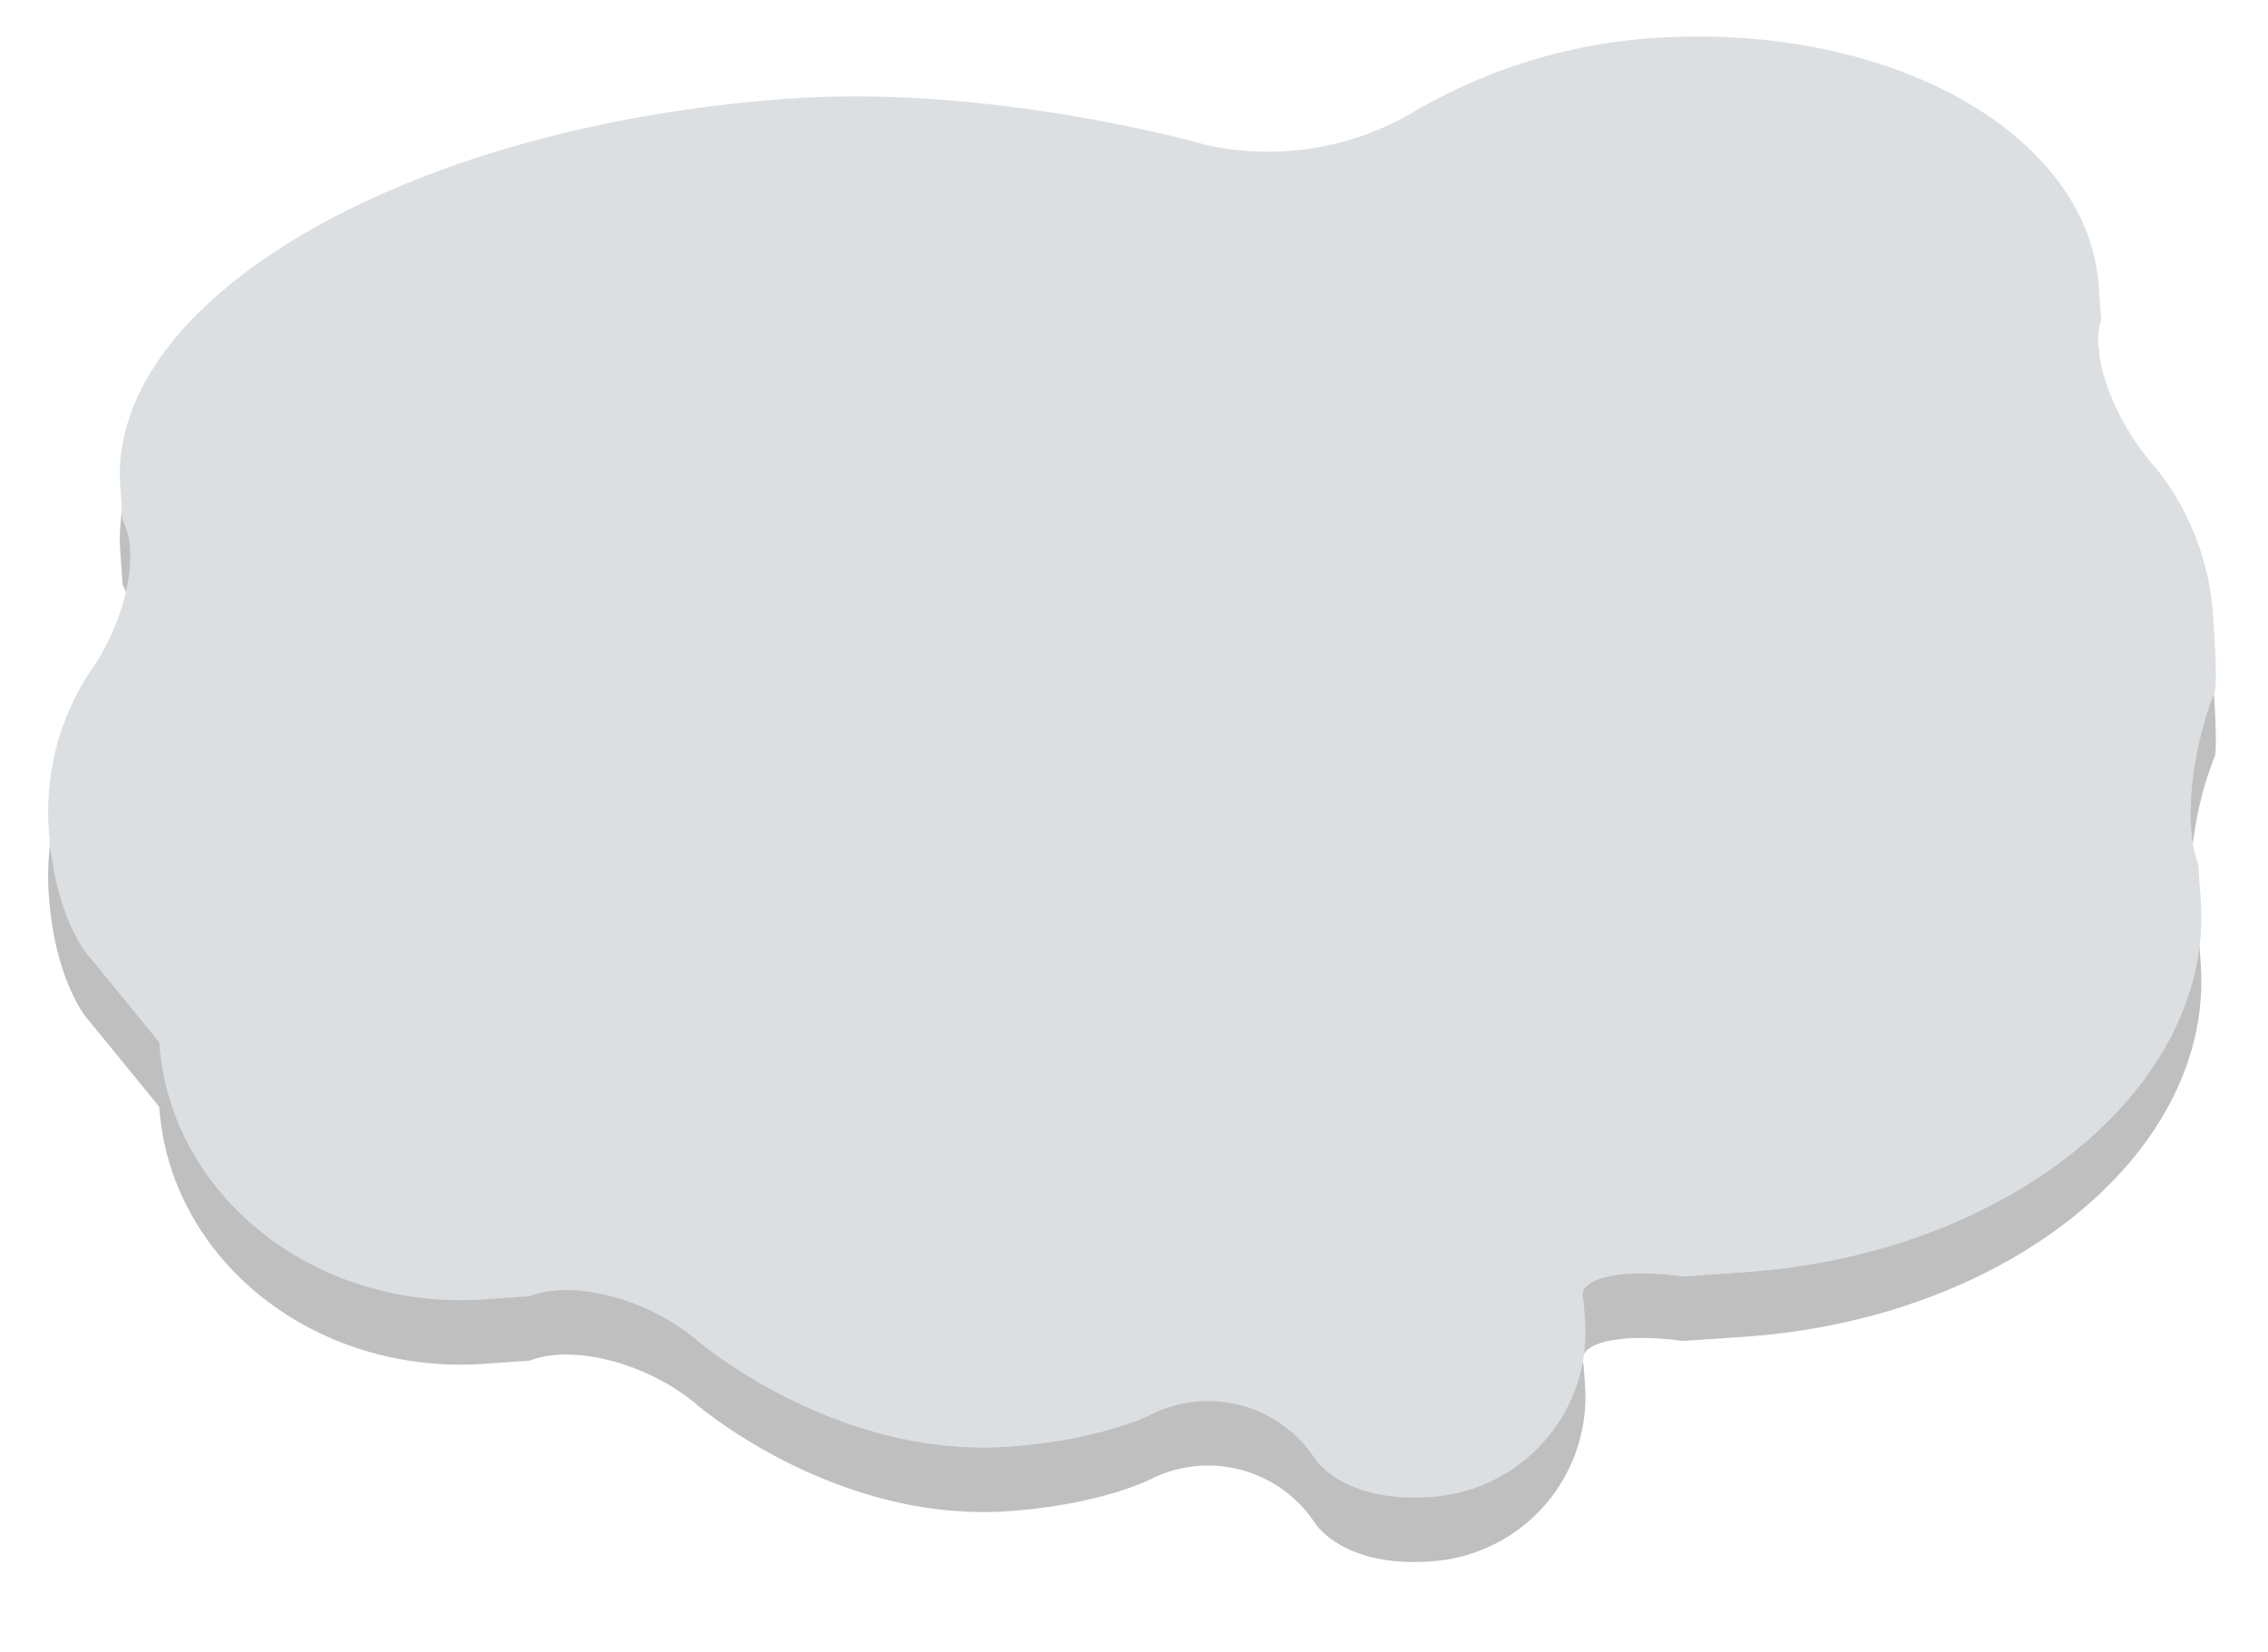
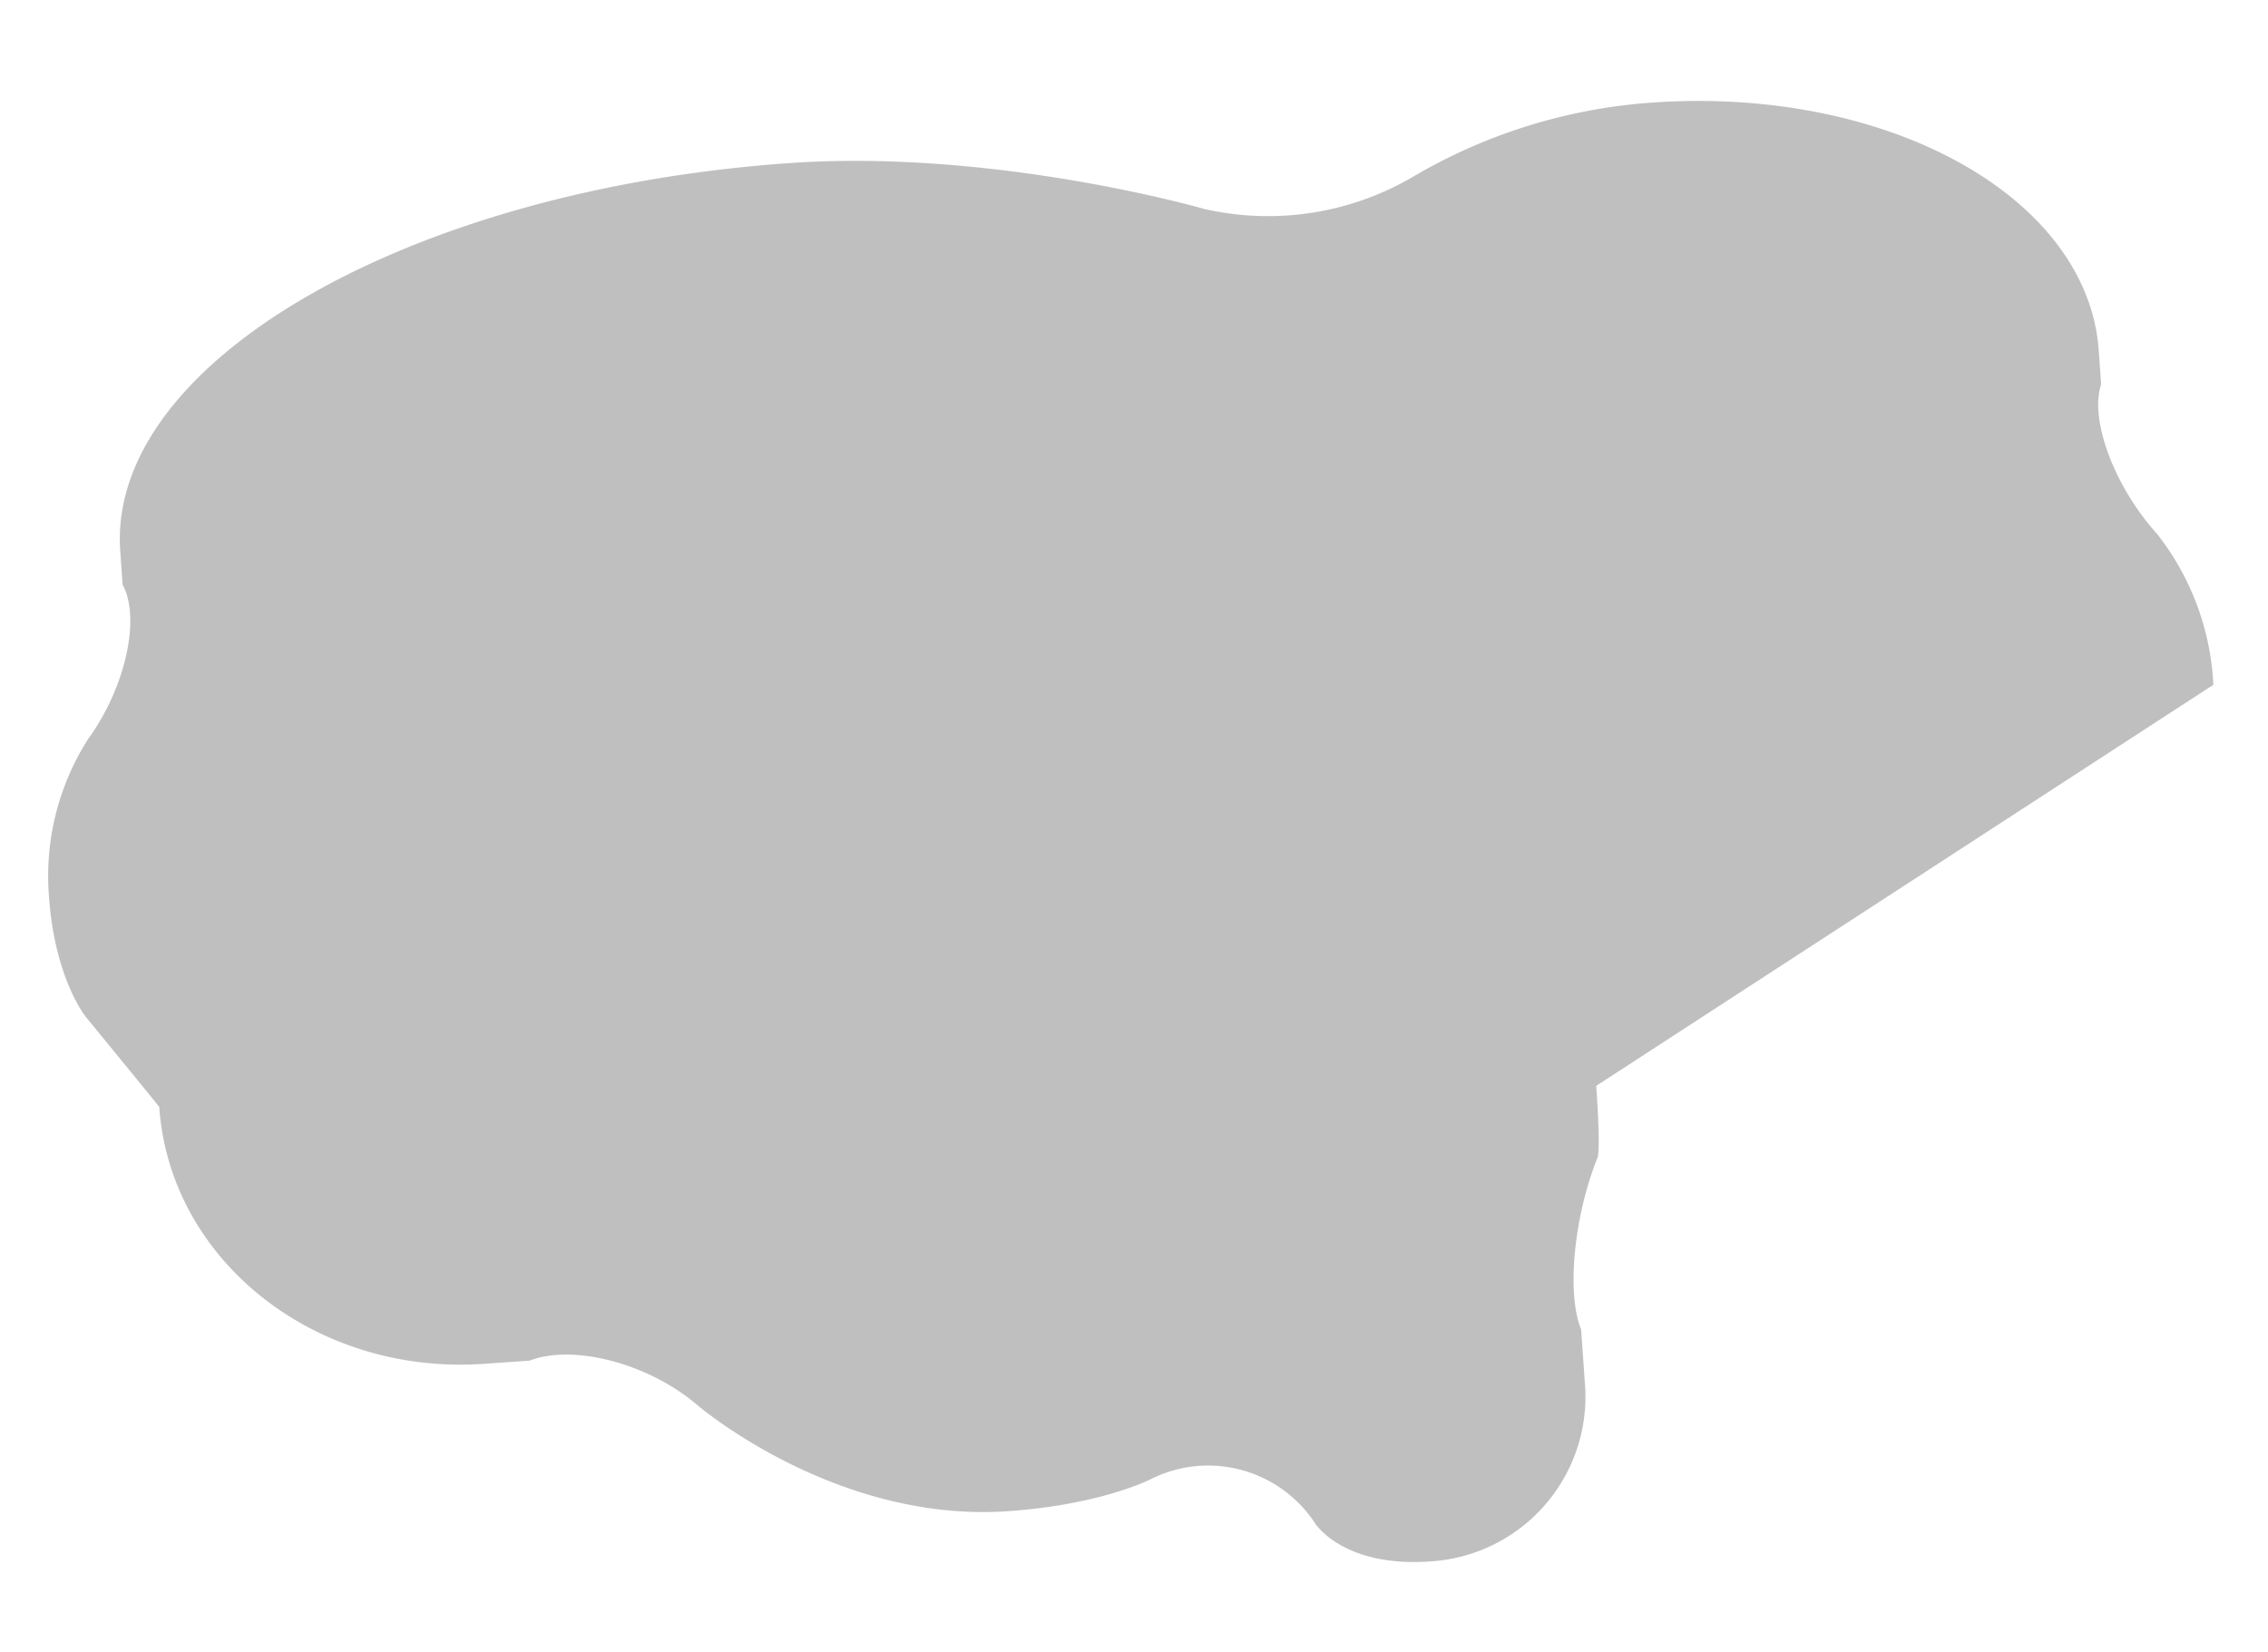
<svg xmlns="http://www.w3.org/2000/svg" width="175.932" height="128.115" viewBox="0 0 175.932 128.115">
  <g id="グループ_1" data-name="グループ 1" transform="translate(-174.149 -82.594)">
-     <path id="パス_1" data-name="パス 1" d="M181.622,473.806a20.542,20.542,0,0,0-3.526-11.963c-3.049-3.88-4.635-9.227-3.525-11.881v-2.615c0-11.938-14.861-21.617-33.192-21.617a42.3,42.3,0,0,0-18.991,4.482,22.228,22.228,0,0,1-16.247,1.311s-15.821-5.794-31.852-5.794c-29.733,0-53.836,11.8-53.836,26.364v2.622c1.237,2.708-.351,8.011-3.529,11.787a19.756,19.756,0,0,0-3.858,11.955c0,6.394,2.2,9.5,2.2,9.5,2.853,4.027,5.187,7.336,5.187,7.355v.017c0,11.939,10.632,21.617,23.747,21.617h3.523c3.491-1.076,9.221.88,12.732,4.347,0,0,10.022,9.893,23.465,9.893,7.3,0,11.224-1.711,11.224-1.711A9.915,9.915,0,0,1,107.6,533.8s1.906,3.56,8.664,3.56a12.792,12.792,0,0,0,12.958-12.62V523c-.557-1.739,2.939-2.335,7.77-1.326,0,0,.078.016,4.919.016,20.556,0,37.22-11.8,37.22-26.364v-2.766c-.946-2.844.053-8.8,2.22-13.232,0,0,.271-.555.271-5.524" transform="matrix(0.998, -0.07, 0.07, 0.998, 131.418, -324.43)" fill="#bfbfbf" />
-     <path id="パス_2" data-name="パス 2" d="M181.622,473.806a20.542,20.542,0,0,0-3.526-11.963c-3.049-3.88-4.635-9.227-3.525-11.881v-2.615c0-11.938-14.861-21.617-33.192-21.617a42.3,42.3,0,0,0-18.991,4.482,22.228,22.228,0,0,1-16.247,1.311s-15.821-5.794-31.852-5.794c-29.733,0-53.836,11.8-53.836,26.364v2.622c1.237,2.708-.351,8.011-3.529,11.787a19.756,19.756,0,0,0-3.858,11.955c0,6.394,2.2,9.5,2.2,9.5,2.853,4.027,5.187,7.336,5.187,7.355v.017c0,11.939,10.632,21.617,23.747,21.617h3.523c3.491-1.076,9.221.88,12.732,4.347,0,0,10.022,9.893,23.465,9.893,7.3,0,11.224-1.711,11.224-1.711A9.915,9.915,0,0,1,107.6,533.8s1.906,3.56,8.664,3.56a12.792,12.792,0,0,0,12.958-12.62V523c-.557-1.739,2.939-2.335,7.77-1.326,0,0,.078.016,4.919.016,20.556,0,37.22-11.8,37.22-26.364v-2.766c-.946-2.844.053-8.8,2.22-13.232,0,0,.271-.555.271-5.524" transform="matrix(0.998, -0.07, 0.07, 0.998, 131.418, -329.43)" fill="#dcdfe2" />
+     <path id="パス_1" data-name="パス 1" d="M181.622,473.806a20.542,20.542,0,0,0-3.526-11.963c-3.049-3.88-4.635-9.227-3.525-11.881v-2.615c0-11.938-14.861-21.617-33.192-21.617a42.3,42.3,0,0,0-18.991,4.482,22.228,22.228,0,0,1-16.247,1.311s-15.821-5.794-31.852-5.794c-29.733,0-53.836,11.8-53.836,26.364v2.622c1.237,2.708-.351,8.011-3.529,11.787a19.756,19.756,0,0,0-3.858,11.955c0,6.394,2.2,9.5,2.2,9.5,2.853,4.027,5.187,7.336,5.187,7.355v.017c0,11.939,10.632,21.617,23.747,21.617h3.523c3.491-1.076,9.221.88,12.732,4.347,0,0,10.022,9.893,23.465,9.893,7.3,0,11.224-1.711,11.224-1.711A9.915,9.915,0,0,1,107.6,533.8s1.906,3.56,8.664,3.56a12.792,12.792,0,0,0,12.958-12.62V523v-2.766c-.946-2.844.053-8.8,2.22-13.232,0,0,.271-.555.271-5.524" transform="matrix(0.998, -0.07, 0.07, 0.998, 131.418, -324.43)" fill="#bfbfbf" />
  </g>
</svg>